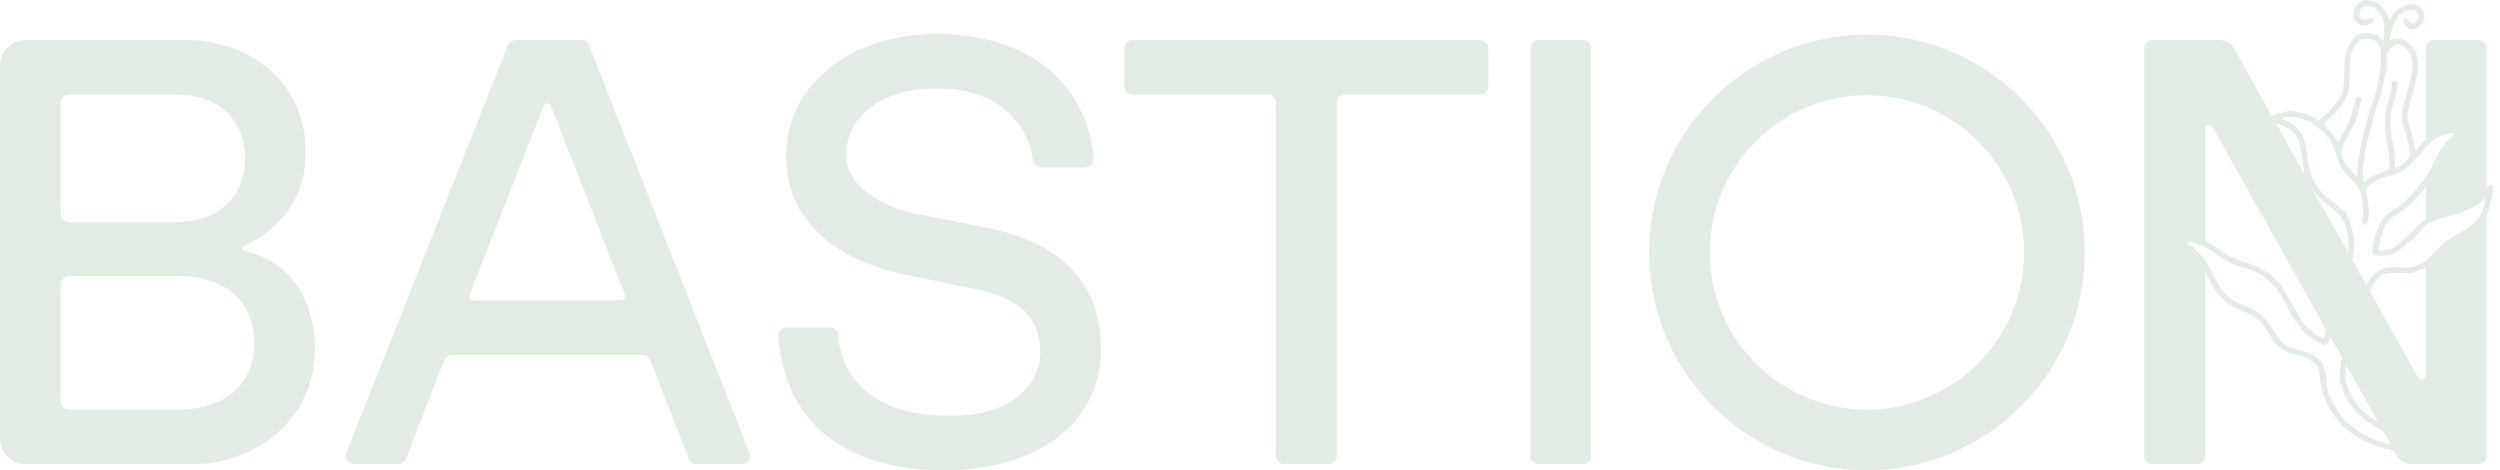
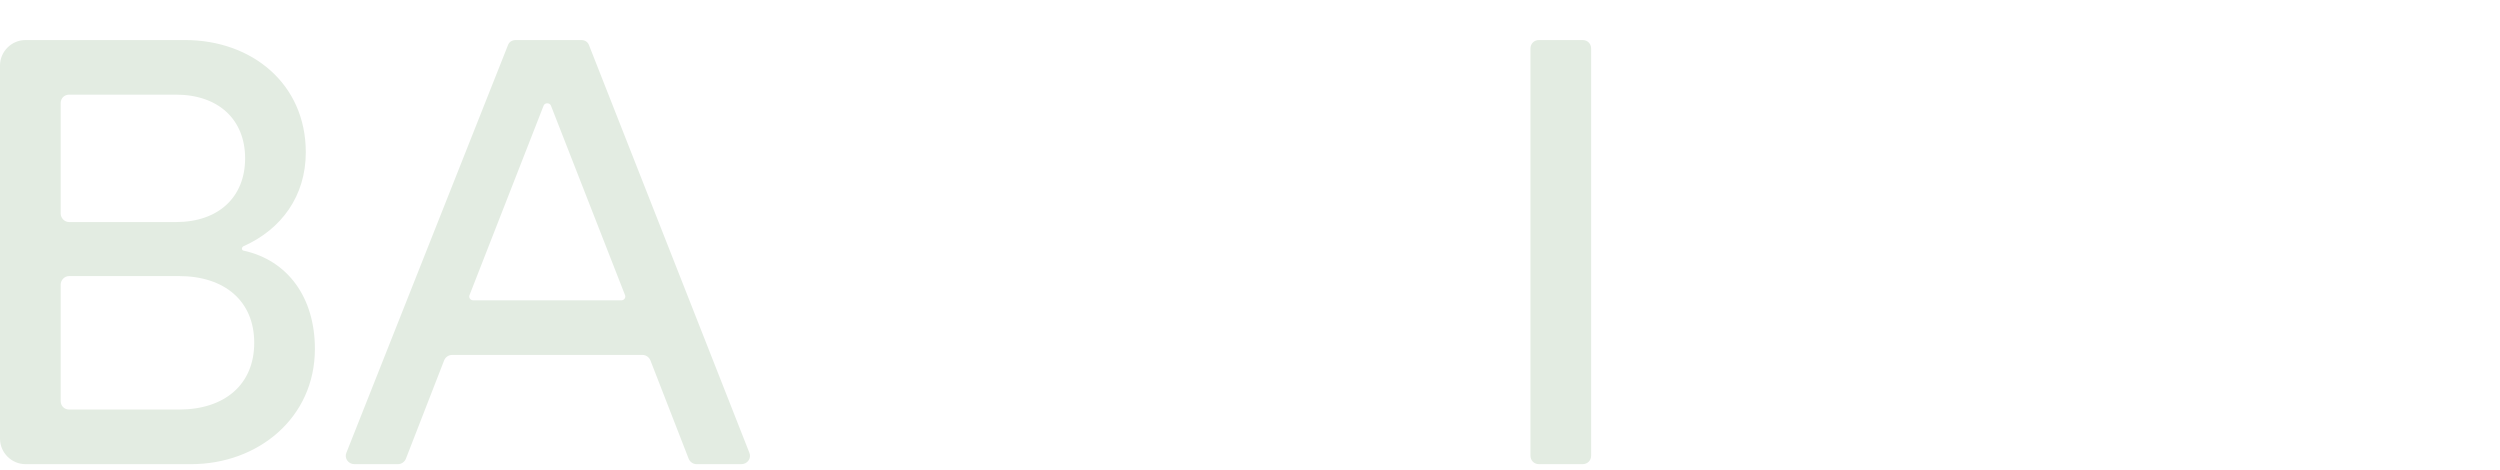
<svg xmlns="http://www.w3.org/2000/svg" width="319" height="60" viewBox="0 0 319 60" fill="none">
  <path d="M31.045 31.974C30.813 31.897 30.813 31.587 31.045 31.432C35.923 29.265 39.019 25.006 39.019 19.432C39.019 10.684 32.129 5.11 23.613 5.11H3.252C1.471 5.11 0 6.581 0 8.361V55.974C0 57.755 1.471 59.226 3.252 59.226H24.387C32.903 59.226 40.181 53.342 40.181 44.516C40.181 38.013 36.774 33.213 31.045 31.974ZM7.742 13.161C7.742 12.542 8.206 12.077 8.826 12.077H22.452C27.871 12.077 31.277 15.252 31.277 20.206C31.277 25.161 27.871 28.335 22.452 28.335H8.826C8.206 28.335 7.742 27.794 7.742 27.252V13.161ZM22.839 52.258H8.826C8.206 52.258 7.742 51.794 7.742 51.174V36.31C7.742 35.768 8.206 35.226 8.826 35.226H22.839C28.645 35.226 32.439 38.4 32.439 43.742C32.439 49.084 28.645 52.258 22.839 52.258Z" fill="#E3ECE2" />
  <path d="M95.613 57.755L75.174 5.806C75.019 5.342 74.632 5.11 74.168 5.11H65.806C65.342 5.11 64.955 5.342 64.8 5.806L44.206 57.755C43.897 58.452 44.439 59.226 45.213 59.226H50.787C51.252 59.226 51.639 58.916 51.794 58.529L56.671 45.987C56.826 45.6 57.213 45.29 57.677 45.29H81.987C82.452 45.29 82.839 45.6 82.993 45.987L87.871 58.529C88.026 58.916 88.413 59.226 88.877 59.226H94.606C95.381 59.226 95.923 58.452 95.613 57.755ZM79.277 38.323H60.387C60 38.323 59.768 37.935 59.923 37.626L69.368 13.471C69.523 13.084 70.142 13.084 70.297 13.471L79.742 37.626C79.897 37.935 79.665 38.323 79.277 38.323Z" fill="#E3ECE2" />
-   <path d="M125.773 29.032L117.102 27.329C112.457 26.4 107.967 23.768 107.967 19.742C107.967 14.864 112.612 11.303 119.193 11.303H119.967C126.315 11.303 131.038 14.864 131.812 20.439C131.889 20.981 132.354 21.368 132.896 21.368H138.47C139.089 21.368 139.554 20.826 139.554 20.206C138.702 10.529 131.038 4.335 119.58 4.335C107.967 4.335 100.302 11.303 100.302 19.819C100.302 28.258 106.728 33.213 115.631 35.071L124.302 36.852C130.031 38.013 132.741 40.49 132.741 44.903C132.741 49.394 128.638 53.032 121.593 53.032H120.818C112.999 53.032 107.502 49.471 106.96 42.813C106.96 42.271 106.496 41.806 105.954 41.806H100.38C99.76 41.806 99.218 42.348 99.296 42.968C100.225 54.116 107.967 60 120.509 60C132.354 60 140.483 53.961 140.483 44.593C140.483 36.155 135.528 30.968 125.773 29.032Z" fill="#E3ECE2" />
-   <path d="M188.834 5.11H144.55C143.931 5.11 143.467 5.574 143.467 6.194V10.993C143.467 11.613 143.931 12.077 144.55 12.077H161.737C162.357 12.077 162.821 12.542 162.821 13.161V58.219C162.821 58.761 163.286 59.226 163.905 59.226H169.479C170.099 59.226 170.563 58.761 170.563 58.219V13.161C170.563 12.542 171.028 12.077 171.647 12.077H188.834C189.376 12.077 189.918 11.613 189.918 10.993V6.194C189.918 5.574 189.376 5.11 188.834 5.11Z" fill="#E3ECE2" />
  <path d="M201.945 5.11H196.371C195.752 5.11 195.287 5.574 195.287 6.194V58.142C195.287 58.761 195.752 59.226 196.371 59.226H201.945C202.565 59.226 203.029 58.761 203.029 58.142V6.194C203.029 5.574 202.565 5.11 201.945 5.11Z" fill="#E3ECE2" />
-   <path d="M238.219 4.413C222.89 4.413 210.426 16.877 210.426 32.206C210.426 47.535 222.89 60 238.219 60C253.548 60 266.013 47.535 266.013 32.206C266.013 16.877 253.548 4.413 238.219 4.413ZM238.219 52.258C227.148 52.258 218.168 43.277 218.168 32.206C218.168 21.136 227.148 12.155 238.219 12.155C249.29 12.155 258.271 21.136 258.271 32.206C258.271 43.277 249.29 52.258 238.219 52.258Z" fill="#E3ECE2" />
-   <path d="M317.822 23.613C317.667 23.613 317.512 23.613 317.358 23.845C317.358 23.923 317.358 24 317.28 24.077V6.194C317.28 5.574 316.816 5.11 316.196 5.11H310.622C310.08 5.11 309.538 5.574 309.538 6.194V17.806C309.306 17.961 309.074 18.194 308.842 18.503L308.377 19.123C308.3 19.2 308.222 19.123 308.145 19.045C307.99 18.426 307.912 17.806 307.758 17.11L307.525 16.335C307.216 15.793 307.216 15.097 307.216 14.477C307.371 13.548 307.603 12.619 307.912 11.69C308.222 10.529 308.532 9.29 308.532 8.052C308.532 7.819 308.532 7.587 308.454 7.355C308.3 6.581 307.835 5.884 307.216 5.419C306.751 5.032 306.287 4.877 305.667 4.955C305.512 4.955 305.358 5.032 305.125 5.11H304.971C304.893 5.11 304.971 5.032 304.971 4.955C305.048 4.258 305.203 3.639 305.512 2.942C305.822 2.245 306.287 1.626 307.061 1.394C307.448 1.239 307.835 1.239 308.222 1.394C308.454 1.548 308.532 1.703 308.609 2.013C308.609 2.323 308.532 2.555 308.3 2.787C308.067 3.097 307.758 3.019 307.448 2.787C307.371 2.632 307.371 2.555 307.216 2.477C307.138 2.323 306.906 2.323 306.829 2.4C306.751 2.477 306.674 2.632 306.674 2.71C306.674 2.787 306.674 2.865 306.751 2.942L306.983 3.329C307.371 3.716 307.912 3.871 308.377 3.561C308.764 3.329 309.151 3.019 309.229 2.555C309.383 1.858 309.306 1.394 308.764 0.929C308.222 0.465 307.371 0.387 306.751 0.774L306.287 1.006C305.822 1.239 305.435 1.626 305.125 2.09C305.125 2.245 305.048 2.323 304.971 2.477L304.893 2.555C304.893 2.477 304.816 2.477 304.816 2.4C304.738 1.935 304.429 1.471 304.119 1.084C303.577 0.387 302.803 0.077 301.951 0C301.642 0 301.409 0.077 301.177 0.232C300.558 0.697 300.248 1.316 300.325 2.09C300.48 2.787 301.022 3.252 301.874 3.252C302.183 3.174 302.416 3.019 302.648 2.865C302.803 2.787 302.88 2.632 302.803 2.477C302.648 2.245 302.571 2.245 302.338 2.323C302.261 2.323 302.106 2.4 302.029 2.477C301.564 2.632 301.254 2.477 301.1 2.09C301.022 1.703 301.177 1.161 301.487 0.929C301.564 0.852 301.719 0.774 301.874 0.774C302.338 0.697 302.725 0.852 303.112 1.084C303.732 1.548 304.119 2.245 304.196 3.019C304.274 3.716 304.196 4.413 304.119 5.032C304.119 5.11 304.042 5.11 304.042 5.11H303.964C303.809 4.955 303.732 4.8 303.577 4.723C303.5 4.645 303.345 4.49 303.19 4.413C302.803 4.335 302.338 4.181 301.951 4.181C301.409 4.258 300.945 4.335 300.558 4.645C299.629 5.574 299.242 6.735 299.164 7.974V8.826C299.087 9.213 299.087 9.677 299.087 10.142C299.087 11.071 298.932 11.923 298.39 12.697C297.771 13.626 296.996 14.477 296.067 15.252C295.835 15.406 295.835 15.406 295.603 15.252C294.906 14.71 294.132 14.477 293.28 14.323C292.196 14.09 292.196 14.09 291.112 14.4C290.648 14.477 290.261 14.632 289.874 14.787L285.074 6.194C284.687 5.497 283.99 5.11 283.216 5.11H274.7C274.08 5.11 273.616 5.574 273.616 6.194V58.142C273.616 58.761 274.08 59.226 274.7 59.226H280.274C280.893 59.226 281.358 58.761 281.358 58.142V34.606L282.442 36.697C282.829 37.471 283.448 38.013 284.067 38.555L284.3 38.787C284.764 39.019 285.151 39.252 285.616 39.407C286.003 39.639 286.545 39.794 286.932 40.026C287.629 40.336 288.171 40.723 288.635 41.264C288.945 41.652 289.254 42.116 289.487 42.503L290.183 43.664C290.648 44.129 291.112 44.516 291.654 44.826C292.274 45.136 292.893 45.29 293.512 45.368C294.364 45.6 295.061 46.065 295.68 46.606C295.758 46.684 295.835 46.839 295.835 46.916L296.067 48.387C296.145 48.929 296.222 49.471 296.377 50.09C296.377 50.168 296.454 50.323 296.454 50.4L297.074 51.716C297.306 52.336 297.771 52.955 298.158 53.497C298.545 53.961 298.932 54.426 299.396 54.736C300.403 55.664 301.642 56.206 302.803 56.748L304.119 57.213C304.583 57.29 305.048 57.368 305.512 57.523L305.822 58.142C306.209 58.761 306.983 59.226 307.758 59.226H316.196C316.816 59.226 317.28 58.761 317.28 58.142V27.407L317.512 27.019L317.59 26.71C317.822 25.858 317.977 24.929 318.132 24.077C318.132 23.845 318.054 23.69 317.822 23.613ZM296.996 15.329L297.229 15.097C298.003 14.4 298.7 13.626 299.164 12.774C299.629 12 299.783 11.148 299.783 10.297C299.861 9.523 299.783 8.748 299.861 7.897C299.938 7.045 300.171 6.194 300.712 5.497C301.1 5.032 301.642 4.877 302.183 4.955C302.571 4.955 302.958 5.032 303.267 5.342C303.577 5.729 303.809 6.194 303.809 6.735C303.809 7.277 303.809 7.819 303.809 8.361L303.577 9.832C303.345 10.916 303.112 12.077 302.725 13.161C302.493 13.703 302.338 14.245 302.183 14.787C301.951 15.484 301.874 16.258 301.642 16.955C301.332 17.961 301.177 19.123 300.945 20.206C300.867 20.903 300.79 21.6 300.79 22.297V22.374C300.79 22.452 300.79 22.452 300.712 22.452C300.712 22.529 300.635 22.529 300.635 22.452C300.093 21.91 299.551 21.29 299.164 20.671C299.009 20.439 298.932 20.129 298.854 19.897C298.777 19.587 298.777 19.277 298.854 18.968C299.009 18.426 299.242 17.884 299.551 17.419C299.861 16.8 300.248 16.258 300.48 15.639C300.635 15.329 300.712 15.019 300.79 14.71L301.254 13.007C301.332 12.852 301.332 12.697 301.254 12.542C301.254 12.387 301.022 12.31 300.79 12.387C300.635 12.542 300.635 12.697 300.558 12.852C300.325 13.548 300.171 14.323 299.938 15.019C299.861 15.329 299.706 15.561 299.629 15.871L298.39 18.039C298.39 18.116 298.312 18.116 298.312 18.116C298.235 18.116 298.235 18.116 298.235 18.039C297.925 17.419 297.538 16.955 297.074 16.49C296.454 15.871 296.454 15.871 296.996 15.329ZM304.351 9.755C304.506 8.981 304.583 8.129 304.583 7.355C304.506 6.89 304.661 6.581 304.971 6.271C305.048 6.194 305.048 6.116 305.203 6.039C305.358 5.884 305.512 5.652 305.745 5.652C306.054 5.652 306.442 5.652 306.751 5.961C306.983 6.194 307.293 6.426 307.525 6.813C307.758 7.432 307.912 8.052 307.835 8.671C307.758 9.445 307.525 10.219 307.371 10.993C307.138 12 306.751 12.929 306.596 13.935C306.442 14.864 306.441 15.871 306.906 16.723C306.906 16.8 306.983 16.877 306.983 16.955C307.061 17.419 307.216 17.884 307.293 18.348C307.448 18.813 307.371 19.355 307.448 19.897C307.448 19.974 307.448 20.052 307.371 20.129C306.983 20.671 306.442 21.136 305.745 21.445C305.667 21.445 305.59 21.445 305.59 21.29C305.59 20.903 305.59 20.439 305.59 19.974V19.432C305.435 18.658 305.203 17.884 305.125 17.11C304.971 16.026 304.971 14.942 305.203 13.858C305.358 13.239 305.59 12.619 305.745 12C305.822 11.613 305.9 11.148 305.9 10.761C305.977 10.607 305.9 10.529 305.9 10.452C305.822 10.374 305.667 10.297 305.512 10.297C305.435 10.297 305.203 10.452 305.203 10.607C305.203 11.613 304.816 12.619 304.583 13.626C304.429 14.4 304.274 15.174 304.351 16.026C304.274 16.877 304.429 17.652 304.661 18.503C304.893 19.51 304.893 20.439 304.893 21.445C304.816 21.6 304.738 21.755 304.583 21.755C304.274 21.91 304.042 21.987 303.732 22.064C302.958 22.374 302.261 22.607 301.719 23.226C301.642 23.303 301.564 23.226 301.564 23.148C301.487 22.684 301.487 22.297 301.487 21.91C301.409 21.29 301.642 20.748 301.719 20.129C301.796 19.432 301.951 18.658 302.106 17.961C302.106 17.806 302.106 17.729 302.183 17.652C302.416 16.955 302.493 16.258 302.725 15.639C302.88 14.942 303.035 14.245 303.267 13.548C303.422 13.084 303.654 12.542 303.809 12C303.964 11.303 304.119 10.529 304.351 9.755ZM291.345 15.019C291.887 14.864 292.351 14.864 292.893 14.942L294.441 15.406C295.061 15.639 295.525 16.026 295.99 16.49C296.454 16.8 296.764 17.187 297.151 17.652C297.538 18.116 297.771 18.813 298.003 19.432C298.235 19.974 298.39 20.593 298.622 21.136C298.932 21.677 299.396 22.219 299.861 22.684C300.558 23.381 301.1 24.077 301.332 25.006C301.332 25.161 301.409 25.239 301.409 25.316C301.487 26.245 301.642 27.174 301.409 28.103C301.409 28.258 301.409 28.413 301.487 28.49C301.564 28.723 301.796 28.8 301.951 28.568L302.183 28.026C302.261 27.407 302.338 26.787 302.183 26.168C302.106 25.548 302.106 25.006 301.874 24.387C301.796 24.232 301.874 24.077 302.029 23.923C302.571 23.303 303.267 22.994 304.042 22.684C304.196 22.684 304.351 22.607 304.583 22.529C304.738 22.452 304.893 22.374 305.125 22.374C306.132 22.064 307.061 21.6 307.758 20.748C308.377 20.129 308.996 19.432 309.538 18.813L310.003 18.348C310.7 17.574 311.551 17.265 312.48 17.032C312.712 17.032 312.867 16.955 313.1 16.955C313.1 16.955 313.177 17.032 313.254 17.032C313.254 17.11 313.177 17.11 313.177 17.11C312.558 17.729 311.938 18.348 311.474 19.045C311.242 19.355 311.087 19.742 310.854 20.129C310.467 20.981 310.08 21.832 309.538 22.529C309.461 22.684 309.383 22.839 309.229 22.994C308.532 23.923 307.758 24.852 306.906 25.703C306.441 26.09 305.9 26.477 305.358 26.787C304.816 27.174 304.351 27.561 303.964 28.026C303.732 28.413 303.577 28.8 303.422 29.187C303.267 29.729 303.035 30.271 302.88 30.813C302.803 31.2 302.725 31.665 302.725 32.052C302.648 32.284 302.803 32.439 303.035 32.516C303.654 32.748 304.274 32.671 304.816 32.516C305.512 32.361 306.132 31.974 306.674 31.51C306.983 31.2 307.293 30.89 307.68 30.658C308.145 30.194 308.532 29.806 308.919 29.342L309.538 28.723C310.003 28.413 310.545 28.103 311.164 27.948C311.783 27.716 312.48 27.561 313.177 27.407C313.409 27.329 313.642 27.252 313.874 27.174L315.422 26.477C315.964 26.168 316.506 25.858 316.971 25.393C316.971 25.316 317.048 25.316 317.125 25.316V25.471C317.048 26.168 316.816 26.942 316.429 27.561C315.964 28.181 315.422 28.723 314.725 29.187C314.106 29.574 313.409 29.884 312.79 30.348C312.093 30.813 311.396 31.355 310.854 32.052C310.467 32.516 310.08 32.903 309.538 33.29L309.306 33.445C308.764 33.755 308.145 34.065 307.448 34.142H306.132C305.667 34.142 305.125 34.065 304.583 34.142C303.732 34.297 303.035 34.839 302.493 35.458C302.261 35.768 302.106 36.077 301.951 36.387L300.171 33.213C300.325 32.516 300.325 31.819 300.403 31.045C300.403 30.116 300.093 29.187 299.861 28.258C299.783 27.948 299.551 27.639 299.396 27.252L299.242 27.097C299.087 26.942 298.932 26.864 298.777 26.787C298.312 26.245 297.693 25.781 297.151 25.316C296.842 25.161 296.609 24.929 296.377 24.697C295.758 23.923 295.138 23.148 294.829 22.142C294.674 21.677 294.596 21.213 294.519 20.748C294.364 19.819 294.364 18.89 294.054 17.961C293.745 16.955 293.125 16.258 292.274 15.716C291.964 15.561 291.654 15.406 291.422 15.252C291.345 15.252 291.267 15.174 291.19 15.097C291.267 15.097 291.345 15.019 291.345 15.019ZM291.267 16.026C291.654 16.181 292.042 16.413 292.351 16.645C293.048 17.187 293.358 17.884 293.512 18.658L293.977 21.677C293.977 21.91 294.054 22.219 294.132 22.452L290.416 15.716C290.725 15.793 291.035 15.871 291.267 16.026ZM281.358 30.735V16.49C281.358 15.948 282.054 15.793 282.364 16.258L296.764 41.961C296.764 42.116 296.764 42.194 296.687 42.348C296.687 42.581 296.609 42.813 296.532 43.045C296.532 43.123 296.454 43.2 296.377 43.123C295.912 42.89 295.371 42.658 294.983 42.271C294.364 41.806 293.822 41.187 293.435 40.49C292.971 39.561 292.351 38.71 291.887 37.781C291.577 37.084 291.19 36.465 290.648 36C290.338 35.69 290.029 35.303 289.642 34.993C288.867 34.452 288.016 33.987 287.164 33.677C286.467 33.445 285.771 33.29 285.074 32.981C284.764 32.826 284.377 32.671 284.067 32.439C283.525 32.129 282.983 31.742 282.442 31.355C282.132 31.123 281.745 30.89 281.358 30.735ZM309.538 23.768V27.948C309.229 28.181 308.919 28.413 308.609 28.723C308.222 29.032 307.912 29.419 307.525 29.806C307.061 30.271 306.519 30.735 305.977 31.2C305.435 31.665 304.893 31.897 304.196 31.974C303.422 32.052 303.422 32.052 303.577 31.2C303.654 30.503 303.887 29.884 304.196 29.265L304.429 28.645C304.816 28.181 305.203 27.716 305.667 27.484L306.519 26.864C306.906 26.555 307.293 26.323 307.68 25.936C308.145 25.471 308.609 24.929 309.074 24.387C309.229 24.232 309.383 24 309.538 23.768ZM299.629 32.206L295.061 24.155C295.216 24.31 295.371 24.465 295.448 24.619C295.835 25.161 296.3 25.548 296.764 25.936L298.158 27.097C298.622 27.484 299.009 28.026 299.242 28.568C299.396 29.265 299.629 29.884 299.629 30.581C299.706 31.123 299.629 31.665 299.629 32.206ZM304.506 56.593C302.958 56.206 301.564 55.51 300.248 54.503C299.164 53.806 298.467 52.8 297.848 51.716C297.538 51.252 297.383 50.71 297.151 50.245C297.074 50.168 297.074 50.168 297.074 50.09C296.996 49.471 296.842 48.852 296.842 48.232C296.764 47.69 296.609 47.148 296.454 46.606C296.377 46.297 296.222 46.065 295.99 45.91C295.525 45.523 295.061 45.213 294.441 44.981C294.054 44.826 293.59 44.748 293.125 44.593C292.738 44.439 292.274 44.439 291.887 44.129C291.654 44.052 291.5 43.974 291.345 43.819C290.88 43.355 290.493 42.813 290.106 42.194C289.487 41.187 288.79 40.258 287.783 39.639C287.319 39.407 286.854 39.252 286.39 39.019C285.616 38.632 284.764 38.4 284.145 37.703C283.758 37.394 283.448 37.007 283.216 36.542C282.751 35.768 282.364 34.993 281.977 34.219C281.745 33.91 281.59 33.523 281.358 33.213C280.893 32.593 280.429 32.052 279.809 31.51C279.654 31.355 279.422 31.277 279.19 31.123C279.112 31.045 279.112 31.045 279.112 30.968L279.19 30.89C279.5 30.968 279.809 30.968 280.042 31.045C280.506 31.2 280.971 31.277 281.358 31.51C281.667 31.665 281.977 31.819 282.287 32.052C282.829 32.439 283.371 32.826 283.912 33.136C284.609 33.677 285.461 33.91 286.312 34.142C287.706 34.529 288.945 35.148 289.951 36.232C290.261 36.542 290.571 36.929 290.803 37.316C291.035 37.626 291.267 38.013 291.5 38.4C291.809 39.019 292.042 39.639 292.429 40.181C292.661 40.645 292.971 41.11 293.358 41.497C293.822 42.194 294.441 42.89 295.216 43.277L296.3 43.897C296.609 44.129 297.074 43.974 297.151 43.51C297.151 43.277 297.229 43.123 297.306 42.89L298.854 45.6C298.777 45.832 298.7 46.065 298.7 46.297C298.622 47.148 298.467 48 298.622 48.774L298.854 49.548C299.164 50.555 299.706 51.406 300.325 52.181C301.1 53.11 302.029 53.806 302.958 54.348C303.345 54.581 303.654 54.736 304.042 54.89L305.048 56.671C304.893 56.671 304.738 56.593 304.506 56.593ZM307.758 34.839C308.377 34.684 308.996 34.374 309.538 34.065V47.923C309.538 48.465 308.842 48.619 308.532 48.155L302.338 37.084L302.493 36.852C302.648 36.465 302.88 36.155 303.112 35.845C303.654 35.148 304.351 34.839 305.203 34.839H307.758ZM299.319 47.148C299.319 46.916 299.319 46.761 299.396 46.606L303.422 53.806C303.112 53.652 302.803 53.497 302.493 53.264C302.029 52.8 301.409 52.49 301.022 51.948C300.945 51.794 300.79 51.561 300.635 51.407C300.093 50.787 299.706 50.013 299.474 49.161C299.242 48.542 299.164 47.845 299.319 47.148Z" fill="#E3ECE2" />
</svg>